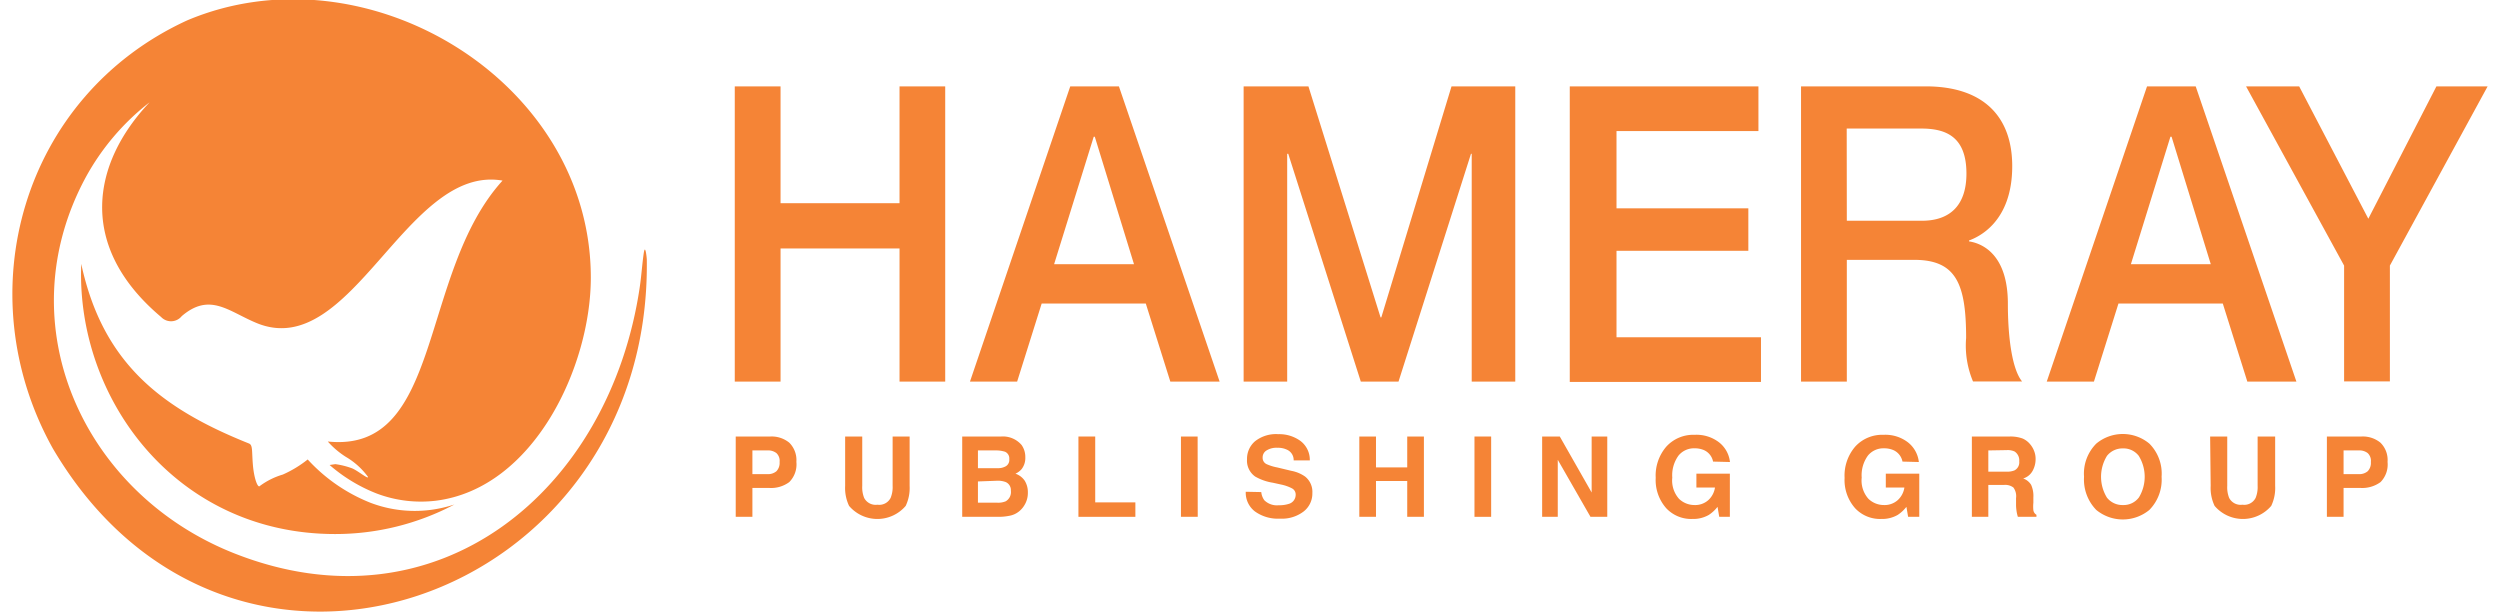
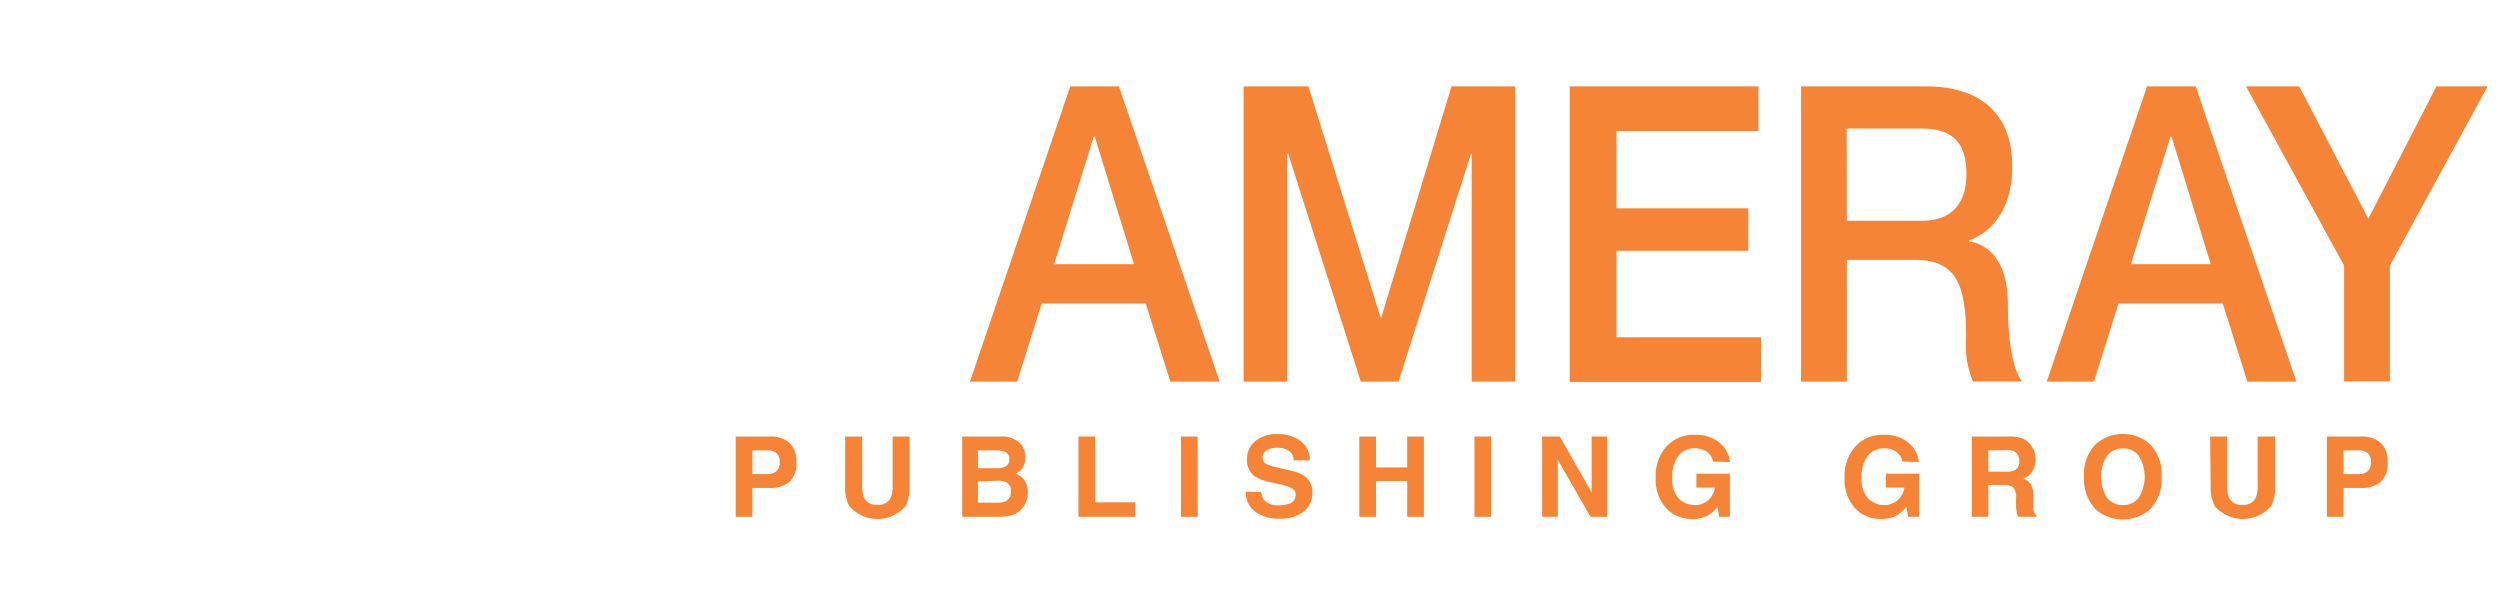
<svg xmlns="http://www.w3.org/2000/svg" viewBox="0 0 233 57.57" width="233" height="57">
  <defs>
    <style>.cls-1{fill:#f58436;}</style>
  </defs>
  <title>logo</title>
  <g id="Layer_2" data-name="Layer 2">
    <g id="Layer_1-2" data-name="Layer 1">
      <path class="cls-1" d="M73.13,45.38a2.87,2.87,0,0,1-1.9.55H69.66v2.72H68.09V41.09h3.25a2.62,2.62,0,0,1,1.79.58,2.31,2.31,0,0,1,.67,1.81A2.36,2.36,0,0,1,73.13,45.38Zm-1.21-2.73a1.26,1.26,0,0,0-.84-.25H69.66v2.23h1.42a1.21,1.21,0,0,0,.84-.27,1.12,1.12,0,0,0,.3-.87A1,1,0,0,0,71.92,42.65Z" />
      <path class="cls-1" d="M78.43,41.09H80v4.64a2.69,2.69,0,0,0,.18,1.14,1.22,1.22,0,0,0,1.25.64,1.2,1.2,0,0,0,1.24-.64,2.67,2.67,0,0,0,.19-1.14V41.09h1.6v4.65a3.92,3.92,0,0,1-.37,1.88,3.5,3.5,0,0,1-5.33,0,3.92,3.92,0,0,1-.37-1.88V41.09Z" />
      <path class="cls-1" d="M95,41.89a1.94,1.94,0,0,1,.35,1.16A1.7,1.7,0,0,1,95,44.16a1.72,1.72,0,0,1-.58.43,1.73,1.73,0,0,1,.88.67,2.06,2.06,0,0,1,.29,1.11,2.19,2.19,0,0,1-.34,1.21,2.14,2.14,0,0,1-.53.59,2,2,0,0,1-.86.38,5.12,5.12,0,0,1-1.07.1H89.41V41.09h3.66A2.31,2.31,0,0,1,95,41.89Zm-4.11.51v1.67h1.84a1.46,1.46,0,0,0,.8-.19.69.69,0,0,0,.31-.66.68.68,0,0,0-.41-.7,2.77,2.77,0,0,0-.89-.12Zm0,2.92v2h1.84a1.81,1.81,0,0,0,.77-.13,1,1,0,0,0,.49-1,.82.82,0,0,0-.48-.81,2.07,2.07,0,0,0-.75-.13Z" />
      <path class="cls-1" d="M100.35,41.09h1.58v6.2h3.78v1.36h-5.36V41.09Z" />
      <path class="cls-1" d="M111.58,48.65H110V41.09h1.57Z" />
      <path class="cls-1" d="M117.56,46.32a1.57,1.57,0,0,0,.29.77,1.68,1.68,0,0,0,1.35.47,2.89,2.89,0,0,0,.92-.12.89.89,0,0,0,.68-.88.65.65,0,0,0-.33-.58,3.89,3.89,0,0,0-1-.36l-.82-.18a4.85,4.85,0,0,1-1.66-.58,1.83,1.83,0,0,1-.77-1.63,2.17,2.17,0,0,1,.75-1.69,3.18,3.18,0,0,1,2.2-.67,3.39,3.39,0,0,1,2.07.63,2.23,2.23,0,0,1,.89,1.84h-1.52a1.06,1.06,0,0,0-.61-1,2,2,0,0,0-.94-.19,1.74,1.74,0,0,0-1,.25.76.76,0,0,0-.37.68.65.65,0,0,0,.37.61,4.41,4.41,0,0,0,1,.31l1.33.32a3.28,3.28,0,0,1,1.31.55,1.84,1.84,0,0,1,.67,1.54,2.14,2.14,0,0,1-.8,1.72,3.36,3.36,0,0,1-2.26.69,3.69,3.69,0,0,1-2.35-.68,2.22,2.22,0,0,1-.86-1.85Z" />
      <path class="cls-1" d="M126.79,48.65V41.09h1.57V44h2.94V41.09h1.57v7.56H131.3V45.28h-2.94v3.37Z" />
      <path class="cls-1" d="M139.2,48.65h-1.57V41.09h1.57Z" />
      <path class="cls-1" d="M144,41.09h1.66l3,5.27V41.09h1.47v7.56h-1.58l-3.08-5.37v5.37H144V41.09Z" />
      <path class="cls-1" d="M160.09,43.45a1.49,1.49,0,0,0-.88-1.09,2.21,2.21,0,0,0-.87-.16,1.88,1.88,0,0,0-1.5.68,3.15,3.15,0,0,0-.59,2.08,2.59,2.59,0,0,0,.64,2,2.09,2.09,0,0,0,1.45.58,1.85,1.85,0,0,0,1.3-.46,2,2,0,0,0,.63-1.19h-1.75V44.59h3.15v4.06h-1l-.16-.94a3.44,3.44,0,0,1-.82.76,2.93,2.93,0,0,1-1.54.38,3.21,3.21,0,0,1-2.46-1,4,4,0,0,1-1-2.87,4.17,4.17,0,0,1,1-2.94,3.43,3.43,0,0,1,2.67-1.11,3.47,3.47,0,0,1,2.32.73,2.73,2.73,0,0,1,1,1.83Z" />
      <path class="cls-1" d="M177.92,43.45a1.49,1.49,0,0,0-.88-1.09,2.21,2.21,0,0,0-.87-.16,1.88,1.88,0,0,0-1.5.68,3.15,3.15,0,0,0-.59,2.08,2.59,2.59,0,0,0,.64,2,2.09,2.09,0,0,0,1.45.58,1.85,1.85,0,0,0,1.3-.46,2,2,0,0,0,.63-1.19h-1.75V44.59h3.15v4.06h-1.05l-.16-.94a3.44,3.44,0,0,1-.82.76,2.93,2.93,0,0,1-1.54.38,3.21,3.21,0,0,1-2.46-1,4,4,0,0,1-1-2.87,4.17,4.17,0,0,1,1-2.94,3.43,3.43,0,0,1,2.67-1.11,3.47,3.47,0,0,1,2.32.73,2.73,2.73,0,0,1,1,1.83Z" />
      <path class="cls-1" d="M189.23,41.28a1.92,1.92,0,0,1,.7.53,2.17,2.17,0,0,1,.38.64,2,2,0,0,1,.14.79,2.26,2.26,0,0,1-.27,1.06,1.5,1.5,0,0,1-.9.74,1.44,1.44,0,0,1,.75.6,2.56,2.56,0,0,1,.21,1.18v.51a3.35,3.35,0,0,0,0,.7.61.61,0,0,0,.29.43v.19h-1.75a3.84,3.84,0,0,1-.1-.4,4.62,4.62,0,0,1-.07-.65v-.71a1.38,1.38,0,0,0-.25-1,1.28,1.28,0,0,0-.9-.24H186v3h-1.55V41.09H188A3.33,3.33,0,0,1,189.23,41.28ZM186,42.4v2h1.7a1.85,1.85,0,0,0,.76-.12.85.85,0,0,0,.45-.85,1,1,0,0,0-.44-.93,1.53,1.53,0,0,0-.73-.13Z" />
      <path class="cls-1" d="M201.16,48a3.93,3.93,0,0,1-5,0,4.1,4.1,0,0,1-1.15-3.12,4,4,0,0,1,1.15-3.12,3.9,3.9,0,0,1,5,0,4,4,0,0,1,1.15,3.12A4.06,4.06,0,0,1,201.16,48Zm-1-1.15a3.75,3.75,0,0,0,0-3.94,1.8,1.8,0,0,0-1.49-.7,1.86,1.86,0,0,0-1.5.7,3.75,3.75,0,0,0,0,3.94,1.85,1.85,0,0,0,1.5.69A1.79,1.79,0,0,0,200.17,46.83Z" />
      <path class="cls-1" d="M206.88,41.09h1.61v4.64a2.69,2.69,0,0,0,.18,1.14,1.22,1.22,0,0,0,1.25.64,1.2,1.2,0,0,0,1.24-.64,2.67,2.67,0,0,0,.19-1.14V41.09H213v4.65a3.92,3.92,0,0,1-.37,1.88,3.5,3.5,0,0,1-5.33,0,3.92,3.92,0,0,1-.37-1.88Z" />
      <path class="cls-1" d="M222.92,45.38a2.91,2.91,0,0,1-1.9.55h-1.58v2.72h-1.57V41.09h3.25a2.61,2.61,0,0,1,1.79.58,2.28,2.28,0,0,1,.67,1.81A2.36,2.36,0,0,1,222.92,45.38Zm-1.21-2.73a1.26,1.26,0,0,0-.84-.25h-1.43v2.23h1.43a1.21,1.21,0,0,0,.84-.27,1.12,1.12,0,0,0,.3-.87A1,1,0,0,0,221.71,42.65Z" />
-       <path class="cls-1" d="M68,8.13h4.31v11h11.2v-11h4.3V35.92h-4.3V23.39H72.31V35.92H68V8.13Z" />
      <path class="cls-1" d="M99.58,8.13h4.58l9.48,27.79H109l-2.31-7.35H96.89l-2.31,7.35H90.14ZM98.06,24.87h7.52l-3.69-12h-.1Z" />
      <path class="cls-1" d="M115.93,8.13H122l6.79,21.75h.07l6.61-21.75h6V35.92h-4.1V14.48h-.07l-6.82,21.44h-3.55L120.1,14.48H120V35.92h-4.1V8.13Z" />
      <path class="cls-1" d="M146.64,8.13h17.72v4.21H151v7.27h12.41v4H151v8.14H164.6v4.2h-18V8.13Z" />
      <path class="cls-1" d="M168.37,8.13h11.74c5.38,0,8.14,2.8,8.14,7.51,0,5.34-3.27,6.7-4.07,7v.08c1.49.23,3.66,1.47,3.66,5.87,0,3.23.41,6.19,1.34,7.32h-4.62a8.71,8.71,0,0,1-.65-4.09c0-5.09-.93-7.36-4.89-7.36h-6.34V35.92h-4.31V8.13Zm4.31,12.65h7.06c2.72,0,4.2-1.52,4.2-4.44,0-3.54-2-4.24-4.27-4.24h-7Z" />
      <path class="cls-1" d="M200.94,8.13h4.58L215,35.92h-4.62l-2.31-7.35h-9.82l-2.31,7.35H191.5Zm-1.52,16.74h7.52l-3.69-12h-.11Z" />
      <path class="cls-1" d="M219.49,25,210.26,8.13h5l6.51,12.46,6.41-12.46H233L223.8,25v10.9h-4.31V25Z" />
-       <path class="cls-1" d="M12.9,9.65C7.46,15.4,6.11,23.2,14,29.84a1.29,1.29,0,0,0,1.94-.08c2.66-2.28,4.42-.43,7.08.66,8.93,3.64,14.06-15,23.12-13.42-7.91,8.7-5.56,25.7-16.45,24.56A8,8,0,0,0,31.38,43a6.92,6.92,0,0,1,2.09,1.88c.07.29-.9-.54-1.48-.79a7.46,7.46,0,0,0-1.59-.4l-.54.08a15.17,15.17,0,0,0,4.42,2.68,11.76,11.76,0,0,0,5.61.68c9.23-1.18,14.56-12.66,14.56-21,0-18.58-21.21-31.3-38-24.21C.93,9.05-4.34,27.57,3.8,42.2,20.55,70.68,60.16,56.58,59.72,24.45c0-.15-.14-1.54-.28-.67-.15,1-.22,2.1-.37,3.15C56.27,46.21,40,59.68,20.82,52.06,6.65,46.42-.56,30.55,6.89,16.72a22.75,22.75,0,0,1,6-7.07ZM6.48,24.89C6,37.57,15.42,50.27,30.38,50.27a24,24,0,0,0,11.23-2.78,12.52,12.52,0,0,1-2.26.51,11.7,11.7,0,0,1-5.66-.68,16,16,0,0,1-5.89-4.07,10.69,10.69,0,0,1-2.34,1.42,6.92,6.92,0,0,0-2.17,1.08c-.18.22-.54-.68-.65-2s0-1.84-.36-2c-8.38-3.35-13.8-7.65-15.8-16.92Z" />
    </g>
  </g>
</svg>